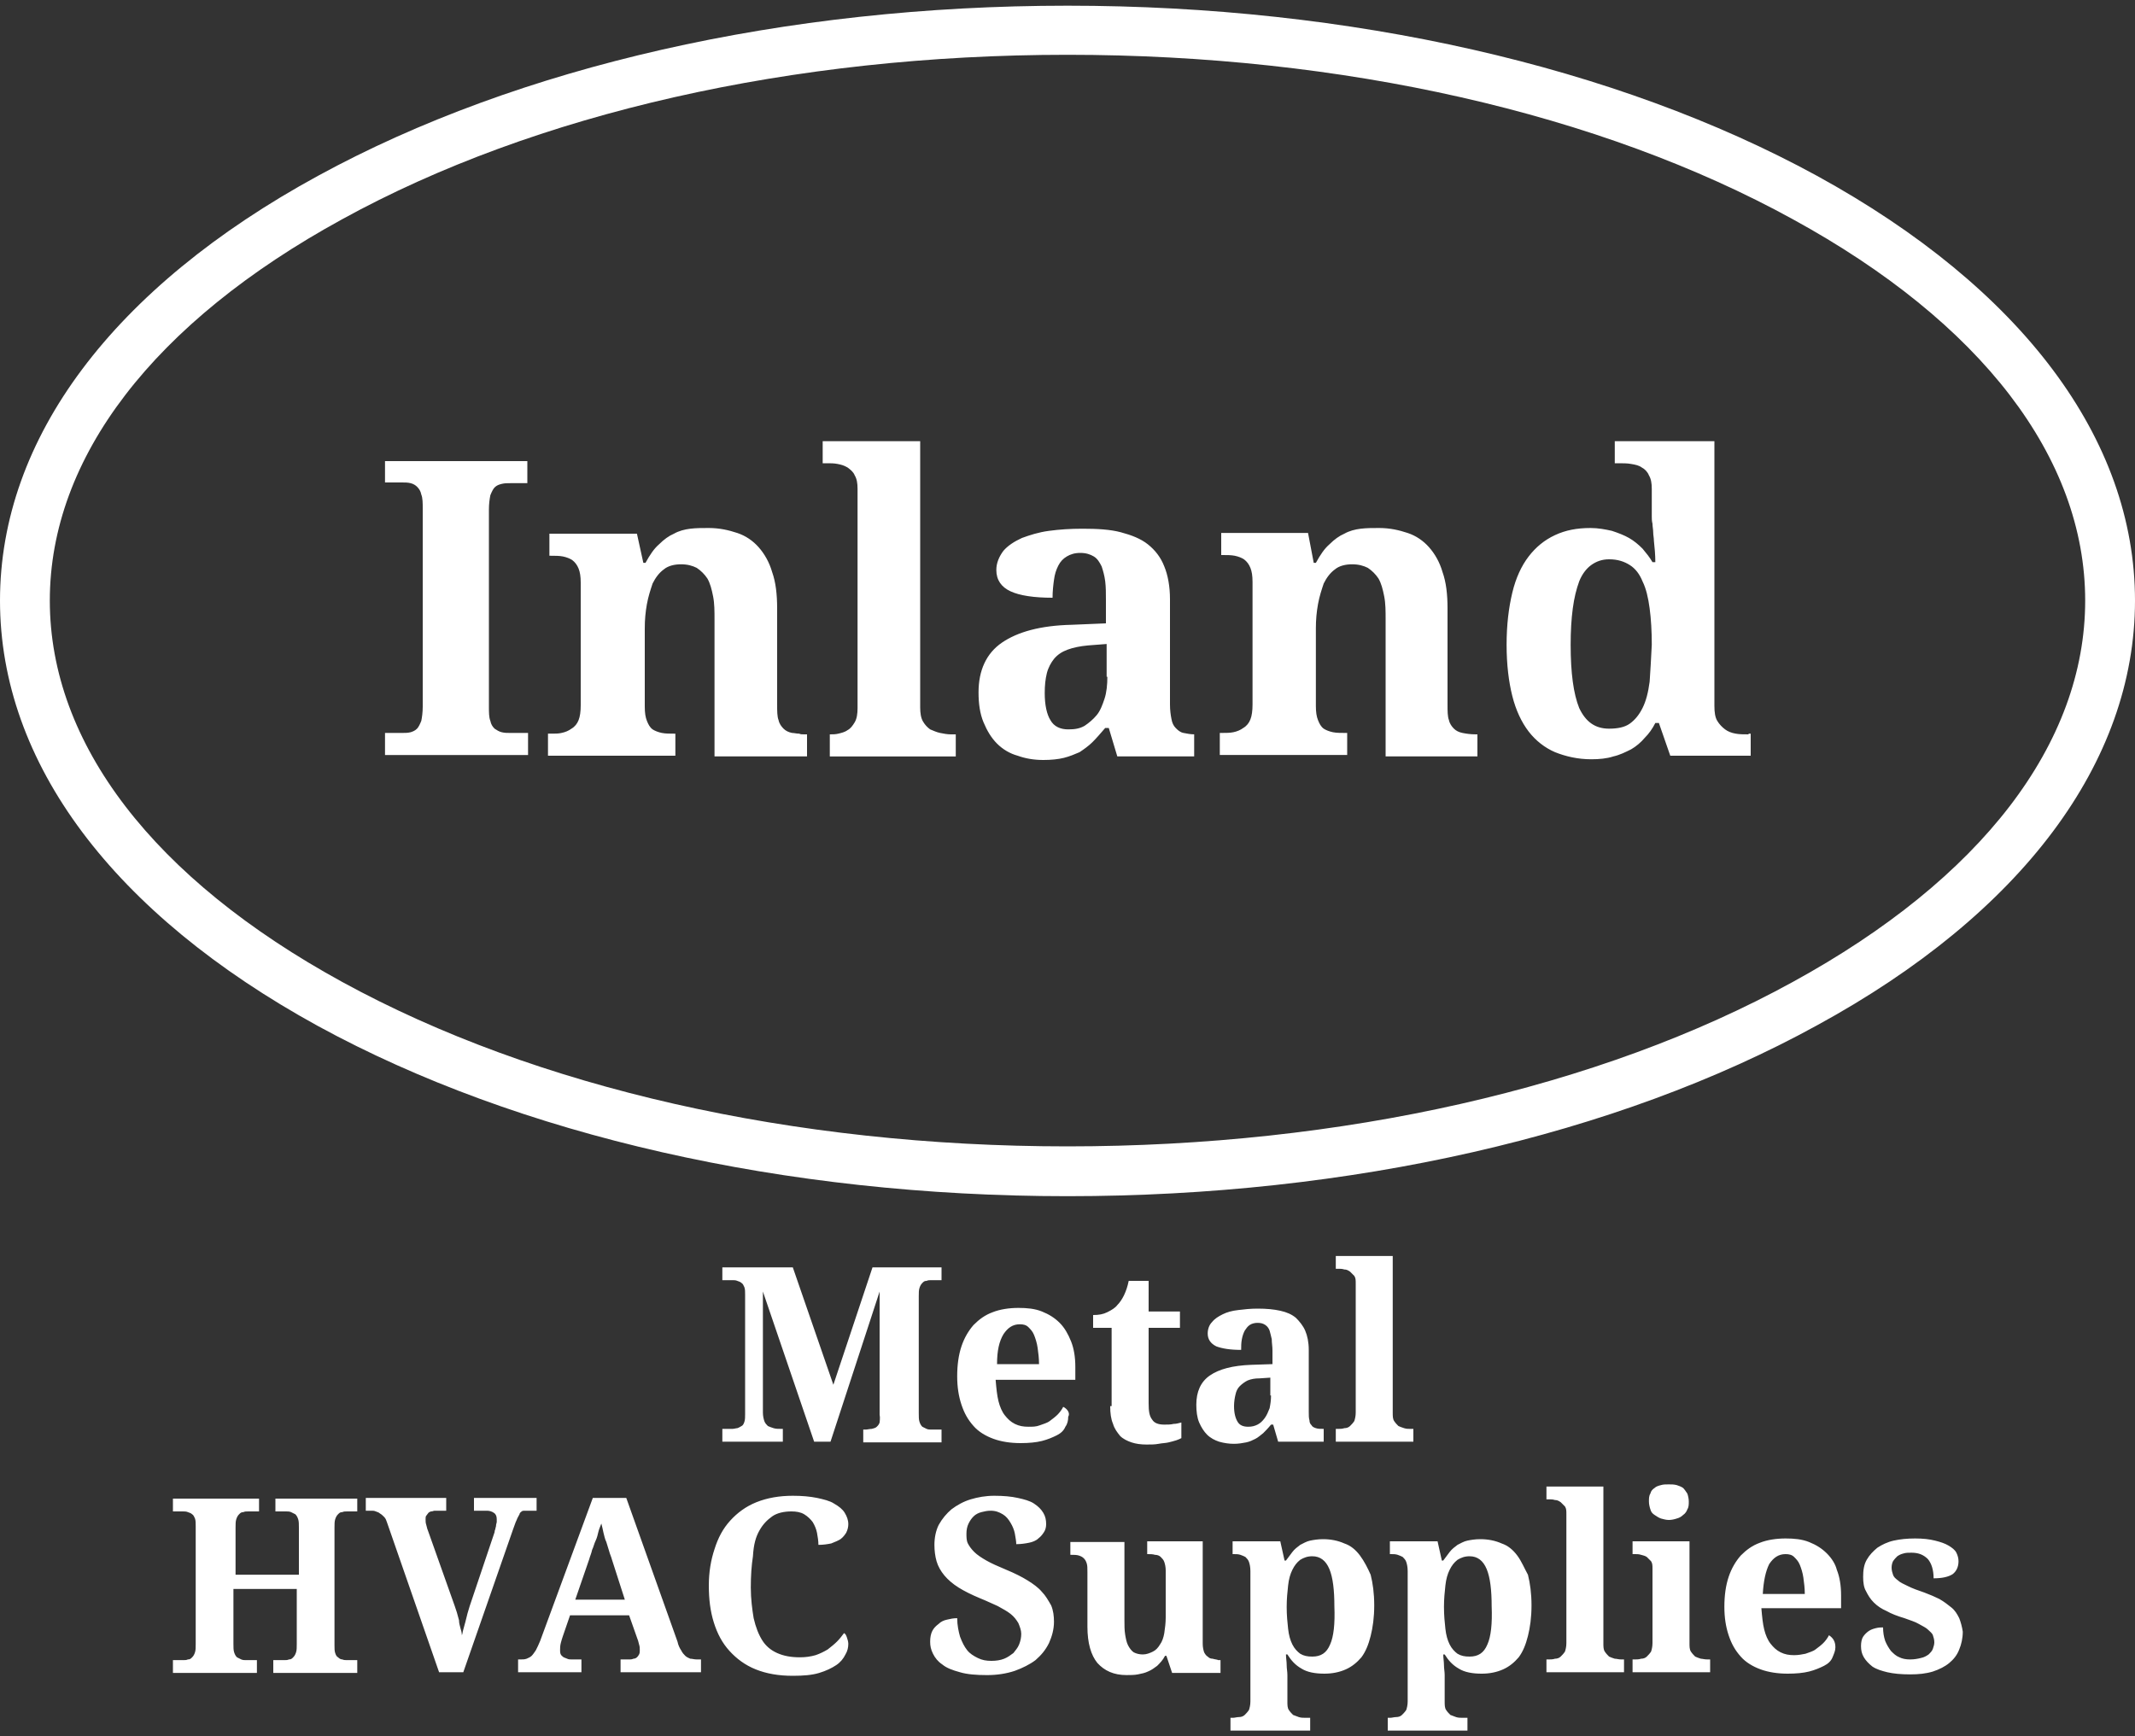
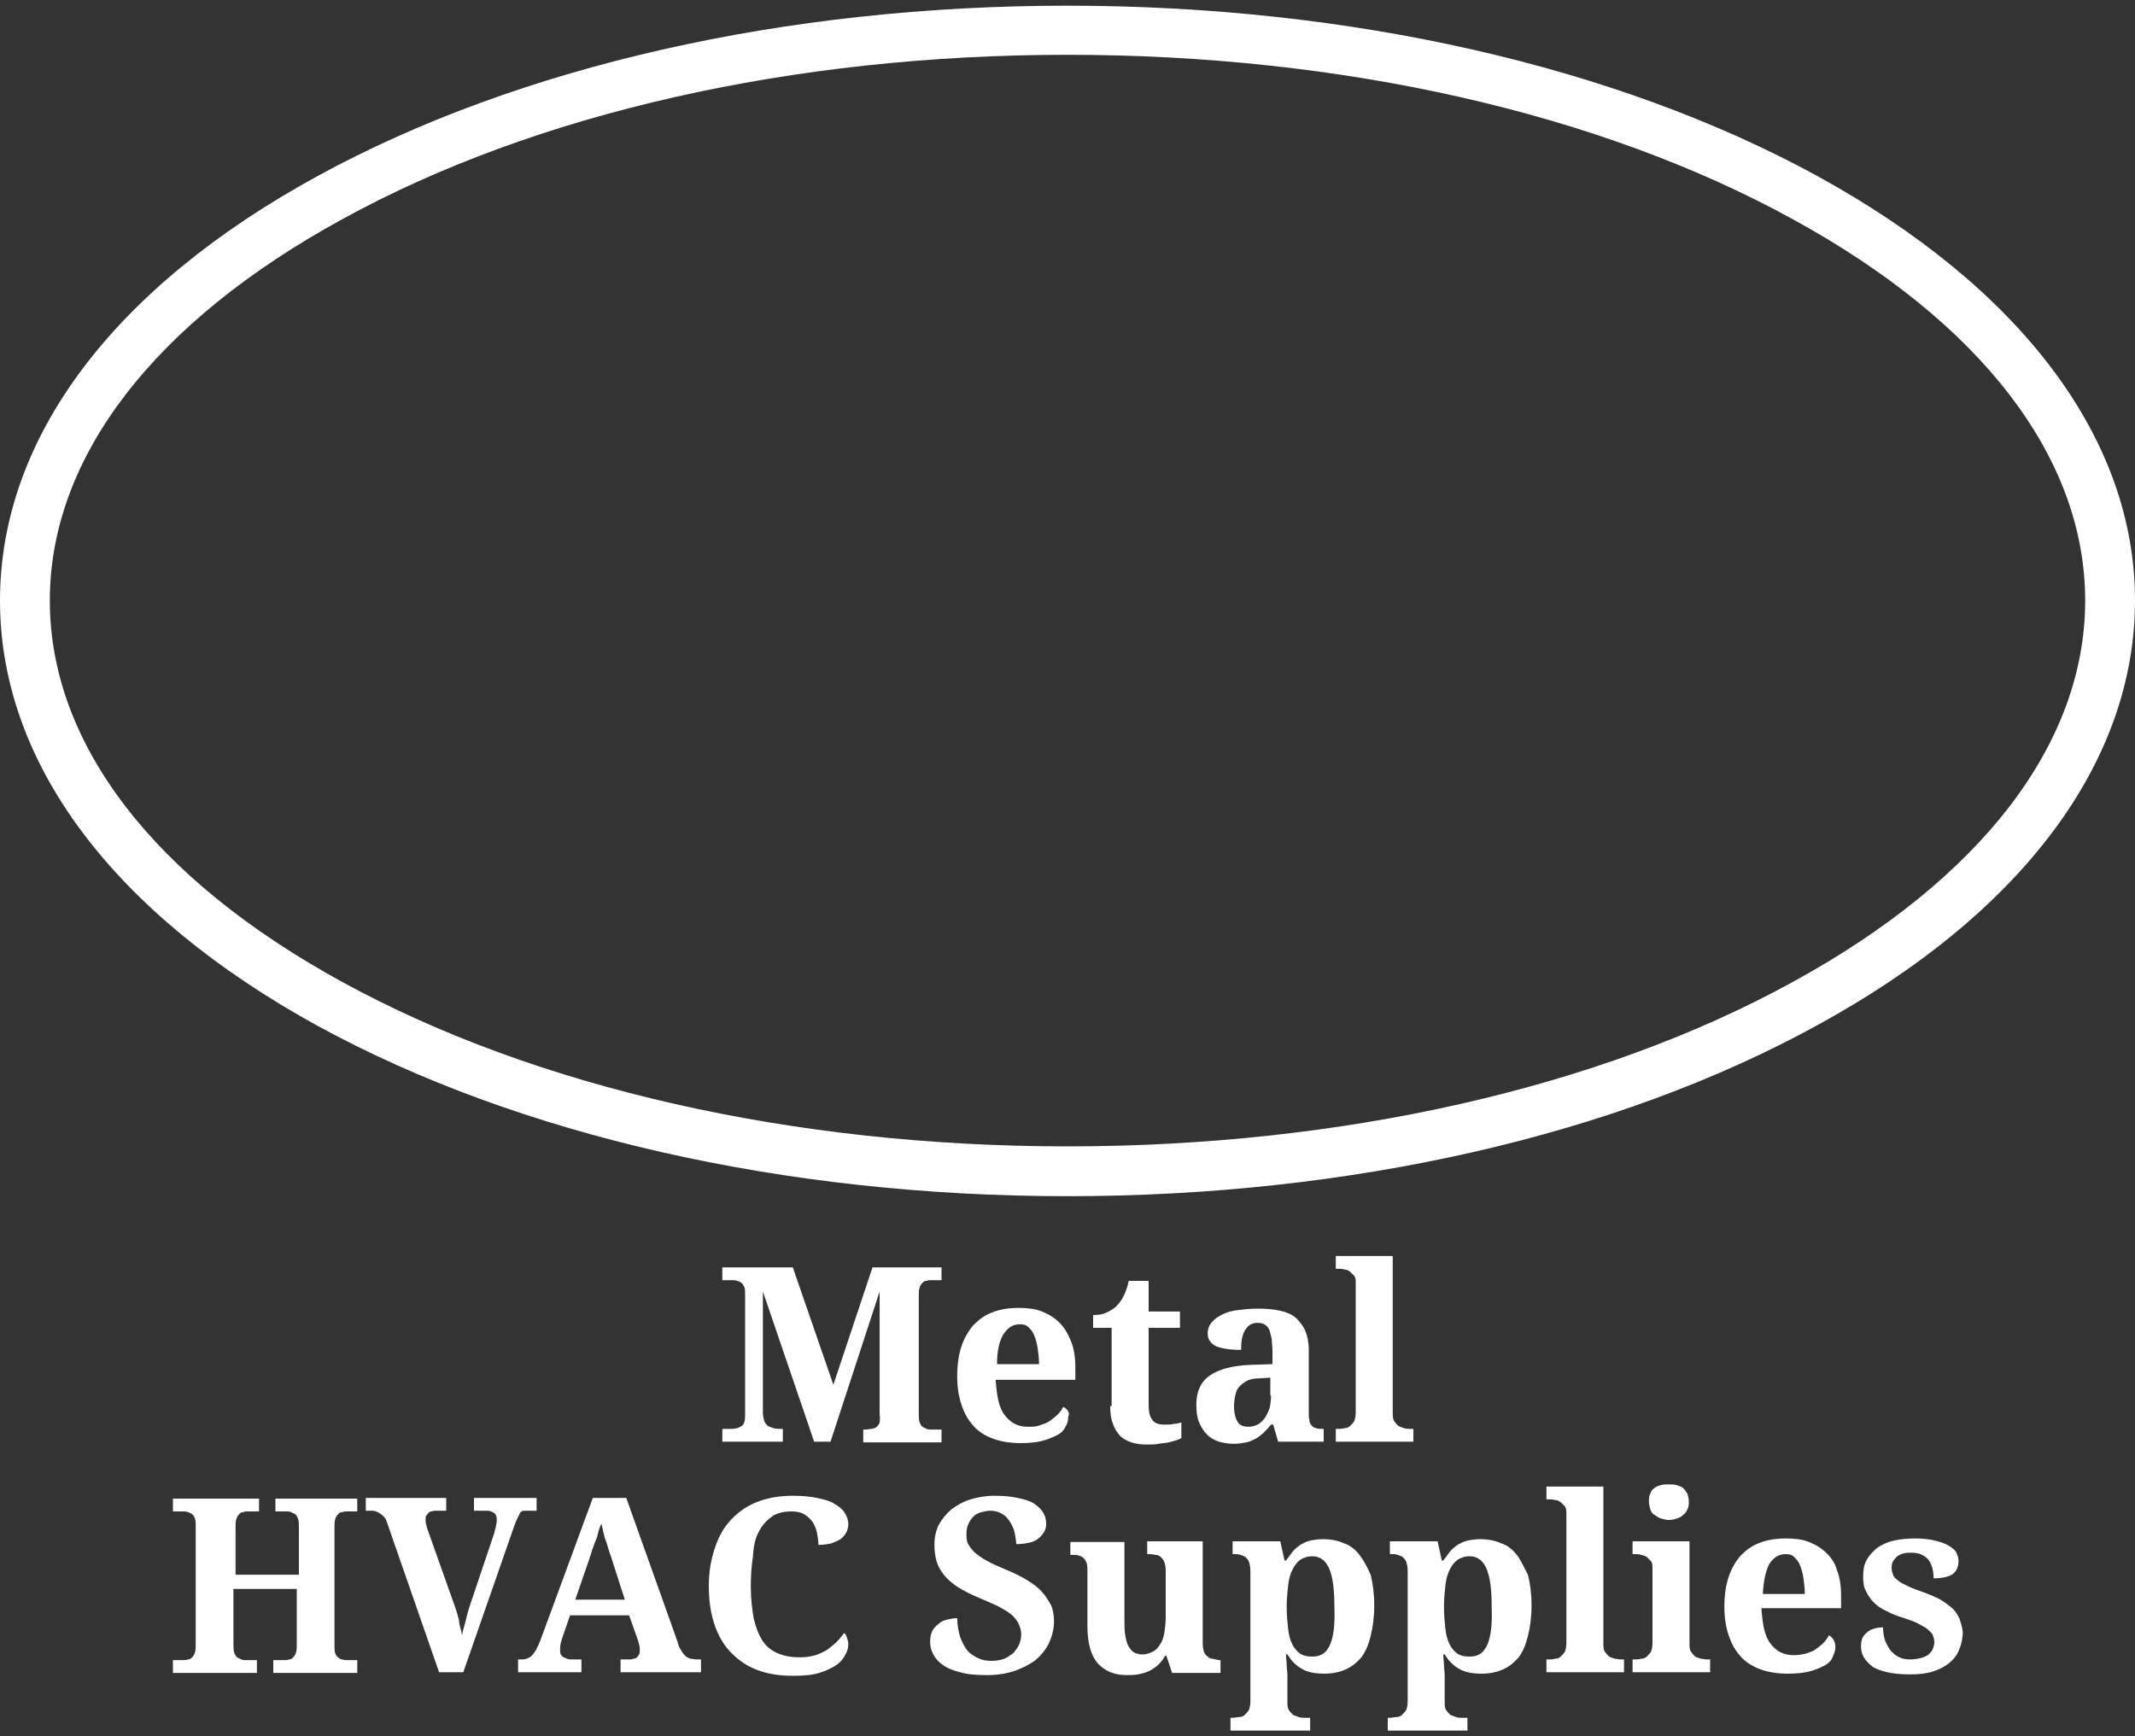
<svg xmlns="http://www.w3.org/2000/svg" version="1.1" id="Layer_1" x="0px" y="0px" viewBox="0 0 300 244" style="enable-background:new 0 0 300 244;" xml:space="preserve">
  <rect x="0" y="0" width="300" height="244" fill="#333333" stroke="none" />
  <style type="text/css">
	.st0{fill:#FFFFFF;}
</style>
  <g>
    <path class="st0" d="M175.8,191.8c-2.6,0.1-4.5,0.6-5.8,1.5c-1.3,0.9-1.9,2.3-1.9,4.1c0,0.9,0.1,1.8,0.4,2.5   c0.3,0.7,0.7,1.3,1.1,1.7c0.5,0.5,1.1,0.8,1.7,1c0.7,0.2,1.4,0.3,2.1,0.3c0.6,0,1.2-0.1,1.7-0.2c0.5-0.1,0.9-0.3,1.3-0.5   c0.4-0.2,0.7-0.5,1.1-0.8c0.3-0.3,0.7-0.7,1.1-1.2h0.3l0.7,2.4h6.4v-1.8h-0.1c-0.4,0-0.7,0-1-0.1c-0.3-0.1-0.5-0.2-0.6-0.4   c-0.2-0.2-0.3-0.4-0.3-0.7c-0.1-0.3-0.1-0.7-0.1-1.2v-8.7c0-1.1-0.2-2-0.5-2.7c-0.3-0.7-0.8-1.3-1.3-1.8c-0.6-0.5-1.3-0.8-2.2-1   c-0.9-0.2-1.9-0.3-3.2-0.3c-1,0-1.9,0.1-2.7,0.2c-0.9,0.1-1.6,0.3-2.2,0.6c-0.6,0.3-1.1,0.6-1.5,1.1c-0.4,0.4-0.6,1-0.6,1.6   c0,0.8,0.4,1.4,1.2,1.8c0.8,0.3,1.9,0.5,3.5,0.5c0-0.5,0-1,0.1-1.5c0.1-0.5,0.2-0.8,0.4-1.2c0.2-0.3,0.4-0.6,0.7-0.8   c0.3-0.2,0.7-0.3,1.1-0.3c0.5,0,0.8,0.1,1.1,0.3c0.3,0.2,0.5,0.5,0.6,0.8c0.1,0.3,0.2,0.8,0.3,1.2c0,0.5,0.1,1,0.1,1.6v1.9   L175.8,191.8z M178.6,196.1c0,0.7-0.1,1.3-0.2,1.8c-0.2,0.5-0.4,1-0.7,1.4c-0.3,0.4-0.6,0.7-1,0.9c-0.4,0.2-0.8,0.3-1.3,0.3   c-0.7,0-1.2-0.2-1.5-0.7c-0.3-0.5-0.5-1.2-0.5-2.2c0-0.6,0.1-1.2,0.2-1.6c0.1-0.5,0.3-0.9,0.6-1.2c0.3-0.3,0.7-0.6,1.1-0.8   c0.5-0.2,1-0.3,1.7-0.3l1.5-0.1V196.1z M149.4,197.7c-0.2,0.4-0.5,0.8-0.8,1.1c-0.3,0.3-0.7,0.6-1.1,0.9c-0.4,0.3-0.9,0.4-1.4,0.6   s-1,0.2-1.6,0.2c-0.7,0-1.3-0.1-1.9-0.4c-0.6-0.3-1-0.7-1.4-1.2c-0.4-0.5-0.7-1.2-0.9-2c-0.2-0.8-0.3-1.8-0.4-3h11.2v-1.8   c0-1.4-0.2-2.6-0.6-3.6c-0.4-1-0.9-1.9-1.6-2.6c-0.7-0.7-1.5-1.2-2.5-1.6c-1-0.4-2.1-0.5-3.3-0.5c-1.3,0-2.6,0.2-3.6,0.6   c-1.1,0.4-1.9,1-2.7,1.8c-0.7,0.8-1.3,1.8-1.7,3c-0.4,1.2-0.6,2.6-0.6,4.2c0,1.5,0.2,2.8,0.6,4c0.4,1.2,0.9,2.1,1.7,3   c0.7,0.8,1.7,1.4,2.8,1.8c1.1,0.4,2.4,0.6,3.8,0.6c1.2,0,2.2-0.1,3-0.3c0.8-0.2,1.5-0.5,2.1-0.8c0.6-0.3,1-0.7,1.2-1.2   c0.3-0.4,0.4-0.9,0.4-1.4C150.4,198.6,150,198,149.4,197.7z M141,187.5c0.6-0.9,1.3-1.4,2.3-1.4c0.5,0,0.9,0.1,1.2,0.4   c0.3,0.3,0.6,0.6,0.8,1.1c0.2,0.5,0.4,1.1,0.5,1.8c0.1,0.7,0.2,1.5,0.2,2.3h-5.9C140.1,189.8,140.4,188.5,141,187.5z M123.6,199.9   c-0.1,0.3-0.2,0.4-0.4,0.6s-0.4,0.2-0.7,0.3c-0.3,0-0.6,0.1-0.9,0.1h-0.3v1.8h11v-1.8h-1.4c-0.2,0-0.5,0-0.7-0.1   c-0.2-0.1-0.4-0.2-0.6-0.3c-0.2-0.2-0.3-0.4-0.4-0.7c-0.1-0.3-0.1-0.7-0.1-1.2v-16.4c0-0.5,0-0.9,0.1-1.2c0.1-0.3,0.2-0.5,0.4-0.7   c0.2-0.2,0.3-0.3,0.6-0.3c0.2-0.1,0.4-0.1,0.7-0.1h1.4v-1.8h-9.7l-5.5,16.5l-5.7-16.5h-9.9v1.8h1.4c0.2,0,0.5,0,0.7,0.1   c0.2,0.1,0.4,0.1,0.6,0.3c0.2,0.1,0.3,0.4,0.4,0.6c0.1,0.3,0.1,0.6,0.1,1.1v16.7c0,0.4,0,0.8-0.1,1.1c-0.1,0.3-0.2,0.5-0.4,0.6   c-0.2,0.1-0.3,0.2-0.6,0.3c-0.2,0-0.4,0.1-0.7,0.1h-1.4v1.8h8.5v-1.8h-0.2c-0.4,0-0.8,0-1.1-0.1c-0.3-0.1-0.6-0.2-0.8-0.3   c-0.2-0.2-0.4-0.4-0.5-0.7c-0.1-0.3-0.2-0.7-0.2-1.2v-17l7.2,21.1h2.3l6.9-21.1v17.3C123.7,199.3,123.6,199.7,123.6,199.9z    M156,197.6c0,1,0.1,1.8,0.4,2.5c0.2,0.7,0.6,1.2,1,1.7c0.4,0.4,1,0.7,1.6,0.9c0.6,0.2,1.3,0.3,2.1,0.3c0.6,0,1.2,0,1.7-0.1   c0.5-0.1,1-0.1,1.4-0.2c0.4-0.1,0.8-0.2,1.1-0.3c0.3-0.1,0.5-0.2,0.7-0.3v-2.2c-0.4,0.1-0.7,0.2-1.1,0.2c-0.4,0.1-0.8,0.1-1.3,0.1   c-0.8,0-1.4-0.2-1.7-0.7c-0.4-0.5-0.5-1.2-0.5-2.3v-10.6h4.4v-2.3h-4.4V180h-2.8c-0.3,1.5-0.9,2.7-1.6,3.4c-0.3,0.4-0.8,0.7-1.4,1   c-0.6,0.3-1.2,0.4-2,0.4v1.8h2.6V197.6z M198.5,200.8h-0.4c-0.2,0-0.5,0-0.8-0.1c-0.3-0.1-0.6-0.2-0.8-0.3   c-0.2-0.2-0.4-0.4-0.6-0.7c-0.2-0.3-0.2-0.7-0.2-1.2v-22h-8v1.8h0.4c0.2,0,0.5,0,0.8,0.1c0.3,0,0.5,0.1,0.8,0.3   c0.2,0.2,0.4,0.4,0.6,0.6c0.2,0.3,0.2,0.6,0.2,1.1v18.1c0,0.5-0.1,0.9-0.2,1.2c-0.2,0.3-0.4,0.5-0.6,0.7c-0.2,0.2-0.5,0.3-0.8,0.3   c-0.3,0.1-0.6,0.1-0.8,0.1h-0.4v1.8h10.9V200.8z M275.3,227.4c-0.3-0.6-0.6-1.1-1.1-1.5c-0.5-0.4-1-0.8-1.7-1.2   c-0.6-0.3-1.3-0.6-2.1-0.9c-0.9-0.3-1.7-0.6-2.3-0.9c-0.6-0.3-1.1-0.5-1.4-0.8c-0.4-0.3-0.6-0.5-0.7-0.8c-0.1-0.3-0.2-0.6-0.2-1   c0-0.4,0.1-0.7,0.2-0.9c0.2-0.3,0.4-0.5,0.6-0.7c0.3-0.2,0.5-0.3,0.9-0.4c0.3-0.1,0.7-0.1,1.1-0.1c1,0,1.7,0.3,2.3,0.9   c0.5,0.6,0.8,1.5,0.8,2.7c1.2,0,2.1-0.2,2.7-0.6c0.5-0.4,0.8-1,0.8-1.8c0-0.4-0.1-0.8-0.3-1.2c-0.2-0.4-0.6-0.7-1.1-1   c-0.5-0.3-1.1-0.5-1.9-0.7c-0.8-0.2-1.7-0.3-2.8-0.3c-1.1,0-2.1,0.1-3,0.3c-0.9,0.2-1.7,0.6-2.3,1c-0.6,0.5-1.1,1-1.5,1.7   c-0.4,0.7-0.5,1.5-0.5,2.4c0,0.8,0.1,1.5,0.4,2c0.3,0.6,0.6,1.1,1.1,1.6c0.5,0.5,1.1,0.9,1.8,1.2c0.7,0.4,1.5,0.7,2.5,1   c0.8,0.3,1.5,0.5,2,0.8c0.5,0.3,1,0.5,1.3,0.8c0.3,0.3,0.6,0.5,0.7,0.8c0.1,0.3,0.2,0.6,0.2,1c0,0.3-0.1,0.6-0.2,0.9   c-0.1,0.3-0.3,0.5-0.6,0.8c-0.3,0.2-0.6,0.4-1.1,0.5c-0.4,0.1-0.9,0.2-1.5,0.2c-0.6,0-1.1-0.1-1.5-0.3c-0.5-0.2-0.8-0.5-1.2-0.9   c-0.3-0.4-0.6-0.9-0.8-1.4c-0.2-0.6-0.3-1.2-0.3-1.9c-0.3,0-0.6,0-1,0.1c-0.4,0.1-0.7,0.2-1,0.4c-0.3,0.2-0.6,0.5-0.8,0.8   c-0.2,0.3-0.3,0.8-0.3,1.3c0,0.6,0.1,1.1,0.4,1.6c0.3,0.5,0.7,0.9,1.2,1.3c0.6,0.4,1.3,0.6,2.1,0.8c0.9,0.2,1.9,0.3,3.2,0.3   c1.2,0,2.2-0.1,3.2-0.4c0.9-0.3,1.7-0.7,2.3-1.2c0.6-0.5,1.1-1.1,1.4-1.9c0.3-0.7,0.5-1.6,0.5-2.5   C275.7,228.6,275.5,227.9,275.3,227.4z M73.3,212.4c0.1-0.1,0.3-0.1,0.4-0.1h1.7v-1.8h-8.8v1.8h1.8c0.4,0,0.7,0.1,1,0.3   c0.3,0.2,0.4,0.5,0.4,0.9c0,0.1,0,0.2,0,0.4c0,0.1-0.1,0.3-0.1,0.5c0,0.2-0.1,0.3-0.1,0.5c-0.1,0.2-0.1,0.3-0.1,0.4l-3.5,10.4   c-0.1,0.3-0.2,0.7-0.3,1c-0.1,0.4-0.2,0.8-0.3,1.2c-0.1,0.4-0.2,0.7-0.3,1.1c-0.1,0.3-0.1,0.6-0.2,0.8c0-0.3-0.1-0.7-0.2-1   c-0.1-0.4-0.2-0.7-0.2-1.1c-0.1-0.4-0.2-0.7-0.3-1.1c-0.1-0.3-0.2-0.6-0.3-0.9L60.1,215c-0.1-0.2-0.1-0.4-0.2-0.7   c-0.1-0.3-0.1-0.5-0.1-0.8c0-0.2,0-0.4,0.1-0.5c0.1-0.1,0.2-0.3,0.3-0.4c0.1-0.1,0.3-0.2,0.4-0.2c0.2,0,0.3-0.1,0.5-0.1h1.6v-1.8   H51.4v1.8h0.8c0.2,0,0.4,0,0.6,0.1c0.2,0.1,0.4,0.1,0.6,0.3c0.2,0.1,0.4,0.3,0.6,0.5c0.2,0.2,0.3,0.5,0.4,0.8l7.3,21h3.4l7-20.1   c0.2-0.5,0.3-0.9,0.5-1.3c0.1-0.3,0.3-0.6,0.4-0.8C73,212.6,73.2,212.5,73.3,212.4z M38.7,212.4h1.5c0.2,0,0.5,0,0.7,0.1   c0.2,0.1,0.4,0.2,0.6,0.3c0.2,0.2,0.3,0.4,0.4,0.7c0.1,0.3,0.1,0.7,0.1,1.2v6.6h-8.9v-6.6c0-0.5,0-0.9,0.1-1.2   c0.1-0.3,0.2-0.5,0.4-0.7c0.2-0.2,0.3-0.3,0.6-0.3c0.2-0.1,0.4-0.1,0.7-0.1h1.5v-1.8H24.3v1.8h1.4c0.2,0,0.5,0,0.7,0.1   c0.2,0.1,0.4,0.1,0.6,0.3c0.2,0.1,0.3,0.4,0.4,0.6c0.1,0.3,0.1,0.6,0.1,1.1v16.5c0,0.5,0,0.9-0.1,1.2c-0.1,0.3-0.2,0.5-0.4,0.7   c-0.2,0.2-0.3,0.3-0.6,0.3c-0.2,0.1-0.4,0.1-0.7,0.1h-1.4v1.8h11.8v-1.8h-1.5c-0.2,0-0.5,0-0.7-0.1c-0.2-0.1-0.4-0.2-0.6-0.3   c-0.2-0.2-0.3-0.4-0.4-0.7c-0.1-0.3-0.1-0.7-0.1-1.2v-7.7h8.9v7.7c0,0.5,0,0.9-0.1,1.2c-0.1,0.3-0.2,0.5-0.4,0.7   c-0.2,0.2-0.3,0.3-0.6,0.3c-0.2,0.1-0.4,0.1-0.7,0.1h-1.5v1.8h11.8v-1.8h-1.4c-0.2,0-0.5,0-0.7-0.1c-0.2,0-0.4-0.1-0.6-0.3   c-0.2-0.1-0.3-0.3-0.4-0.6c-0.1-0.3-0.1-0.6-0.1-1.1v-16.5c0-0.5,0-0.9,0.1-1.2c0.1-0.3,0.2-0.5,0.4-0.7c0.2-0.2,0.3-0.3,0.6-0.3   c0.2-0.1,0.4-0.1,0.7-0.1h1.4v-1.8H38.7V212.4z M232.5,212.9c0.3,0.2,0.6,0.4,0.9,0.5c0.4,0.1,0.7,0.2,1.1,0.2   c0.4,0,0.8-0.1,1.1-0.2c0.4-0.1,0.7-0.3,0.9-0.5c0.3-0.2,0.5-0.5,0.6-0.8c0.2-0.3,0.2-0.7,0.2-1.1c0-0.4-0.1-0.8-0.2-1.1   c-0.2-0.3-0.4-0.6-0.6-0.8c-0.3-0.2-0.6-0.3-0.9-0.4c-0.4-0.1-0.7-0.1-1.1-0.1c-0.4,0-0.8,0-1.1,0.1c-0.4,0.1-0.7,0.2-0.9,0.4   c-0.3,0.2-0.5,0.4-0.6,0.8c-0.2,0.3-0.2,0.7-0.2,1.1c0,0.4,0.1,0.8,0.2,1.1C232,212.5,232.2,212.7,232.5,212.9z M191.1,218.6   c-0.6-0.8-1.3-1.4-2.2-1.7c-0.9-0.4-1.9-0.6-3-0.6c-0.7,0-1.3,0.1-1.8,0.2c-0.5,0.1-1,0.4-1.4,0.6c-0.4,0.3-0.8,0.6-1.1,1   c-0.3,0.4-0.6,0.8-0.9,1.2h-0.2l-0.6-2.7h-6.7v1.8h0.2c0.3,0,0.6,0,0.9,0.1c0.3,0.1,0.5,0.2,0.7,0.3c0.2,0.2,0.4,0.4,0.5,0.7   c0.1,0.3,0.2,0.7,0.2,1.3v18.3c0,0.5-0.1,0.9-0.2,1.2c-0.2,0.3-0.4,0.5-0.6,0.7c-0.2,0.2-0.5,0.3-0.8,0.3s-0.6,0.1-0.8,0.1h-0.4   v1.8h11.2v-1.8h-0.8c-0.2,0-0.5,0-0.8-0.1s-0.5-0.2-0.8-0.3c-0.2-0.2-0.4-0.4-0.6-0.7c-0.2-0.3-0.2-0.7-0.2-1.2v-2.4   c0-0.4,0-0.8,0-1.3c0-0.5-0.1-0.9-0.1-1.4c0-0.5-0.1-1-0.1-1.5h0.2c0.5,0.8,1.1,1.5,2,2c0.8,0.5,1.9,0.7,3.2,0.7   c1.1,0,2.1-0.2,3-0.6c0.9-0.4,1.6-1,2.2-1.7c0.6-0.8,1-1.8,1.3-3c0.3-1.2,0.5-2.6,0.5-4.3c0-1.7-0.2-3.1-0.5-4.3   C192.2,220.4,191.7,219.4,191.1,218.6z M186.9,231.1c-0.5,1.2-1.3,1.7-2.5,1.7c-0.7,0-1.2-0.1-1.7-0.4c-0.4-0.3-0.8-0.7-1.1-1.3   c-0.3-0.6-0.5-1.3-0.6-2.2c-0.1-0.9-0.2-1.9-0.2-3.1c0-1.1,0.1-2.1,0.2-3c0.1-0.9,0.3-1.6,0.6-2.2c0.3-0.6,0.6-1,1.1-1.4   c0.5-0.3,1-0.5,1.7-0.5c1.1,0,1.9,0.6,2.4,1.8c0.5,1.2,0.7,3,0.7,5.2C187.6,228.2,187.4,230,186.9,231.1z M239,233.1   c-0.3-0.1-0.6-0.2-0.8-0.3c-0.2-0.2-0.4-0.4-0.6-0.7c-0.2-0.3-0.2-0.7-0.2-1.2v-14.3h-8v1.8h0.4c0.2,0,0.5,0,0.8,0.1   s0.5,0.1,0.8,0.3c0.2,0.2,0.4,0.4,0.6,0.6c0.2,0.3,0.2,0.6,0.2,1.1v10.4c0,0.5-0.1,0.9-0.2,1.2c-0.2,0.3-0.4,0.5-0.6,0.7   c-0.2,0.2-0.5,0.3-0.8,0.3c-0.3,0.1-0.6,0.1-0.8,0.1h-0.4v1.8h10.9v-1.8h-0.4C239.5,233.2,239.2,233.1,239,233.1z M170.4,233.1   c-0.3,0-0.5-0.1-0.7-0.3c-0.2-0.1-0.4-0.4-0.5-0.6c-0.1-0.3-0.2-0.7-0.2-1.2v-14.4h-7.8v1.8h0.1c0.3,0,0.7,0,1,0.1   c0.3,0,0.6,0.1,0.8,0.3c0.2,0.2,0.4,0.4,0.5,0.7c0.1,0.3,0.2,0.7,0.2,1.2v6.6c0,0.8-0.1,1.5-0.2,2.2c-0.1,0.6-0.3,1.2-0.6,1.6   c-0.3,0.5-0.6,0.8-1,1c-0.4,0.2-0.9,0.4-1.4,0.4c-0.5,0-0.9-0.1-1.3-0.3c-0.3-0.2-0.6-0.6-0.8-1c-0.2-0.4-0.3-0.9-0.4-1.5   c-0.1-0.6-0.1-1.3-0.1-2v-11h-7.6v1.8h0.1c0.4,0,0.8,0,1.1,0.1c0.3,0.1,0.5,0.2,0.7,0.4c0.2,0.2,0.3,0.4,0.4,0.7   c0.1,0.3,0.1,0.7,0.1,1.2v7.7c0,2.3,0.5,4,1.4,5.1c1,1.1,2.3,1.7,4.1,1.7c0.5,0,1.1,0,1.6-0.1c0.5-0.1,1-0.2,1.4-0.4   c0.5-0.2,0.9-0.5,1.3-0.8c0.4-0.4,0.8-0.8,1.1-1.4h0.2l0.8,2.4h6.8v-1.8h-0.3C171,233.2,170.7,233.2,170.4,233.1z M226.9,233.1   c-0.3-0.1-0.6-0.2-0.8-0.3c-0.2-0.2-0.4-0.4-0.6-0.7c-0.2-0.3-0.2-0.7-0.2-1.2v-22h-8v1.8h0.4c0.2,0,0.5,0,0.8,0.1   c0.3,0,0.5,0.1,0.8,0.3c0.2,0.2,0.4,0.4,0.6,0.6c0.2,0.3,0.2,0.6,0.2,1.1v18.1c0,0.5-0.1,0.9-0.2,1.2c-0.2,0.3-0.4,0.5-0.6,0.7   c-0.2,0.2-0.5,0.3-0.8,0.3c-0.3,0.1-0.6,0.1-0.8,0.1h-0.4v1.8h10.9v-1.8h-0.4C227.4,233.2,227.2,233.1,226.9,233.1z M213.2,218.6   c-0.6-0.8-1.3-1.4-2.2-1.7c-0.9-0.4-1.9-0.6-3-0.6c-0.7,0-1.3,0.1-1.8,0.2c-0.5,0.1-1,0.4-1.4,0.6c-0.4,0.3-0.8,0.6-1.1,1   c-0.3,0.4-0.6,0.8-0.9,1.2h-0.2l-0.6-2.7h-6.7v1.8h0.2c0.3,0,0.6,0,0.9,0.1c0.3,0.1,0.5,0.2,0.7,0.3c0.2,0.2,0.4,0.4,0.5,0.7   c0.1,0.3,0.2,0.7,0.2,1.3v18.3c0,0.5-0.1,0.9-0.2,1.2c-0.2,0.3-0.4,0.5-0.6,0.7c-0.2,0.2-0.5,0.3-0.8,0.3s-0.6,0.1-0.8,0.1H195v1.8   h11.2v-1.8h-0.8c-0.2,0-0.5,0-0.8-0.1s-0.5-0.2-0.8-0.3c-0.2-0.2-0.4-0.4-0.6-0.7c-0.2-0.3-0.2-0.7-0.2-1.2v-2.4c0-0.4,0-0.8,0-1.3   c0-0.5-0.1-0.9-0.1-1.4c0-0.5-0.1-1-0.1-1.5h0.2c0.5,0.8,1.1,1.5,2,2c0.8,0.5,1.9,0.7,3.2,0.7c1.1,0,2.1-0.2,3-0.6   c0.9-0.4,1.6-1,2.2-1.7c0.6-0.8,1-1.8,1.3-3c0.3-1.2,0.5-2.6,0.5-4.3c0-1.7-0.2-3.1-0.5-4.3C214.2,220.4,213.8,219.4,213.2,218.6z    M209,231.1c-0.5,1.2-1.3,1.7-2.5,1.7c-0.7,0-1.2-0.1-1.7-0.4c-0.4-0.3-0.8-0.7-1.1-1.3c-0.3-0.6-0.5-1.3-0.6-2.2   c-0.1-0.9-0.2-1.9-0.2-3.1c0-1.1,0.1-2.1,0.2-3c0.1-0.9,0.3-1.6,0.6-2.2c0.3-0.6,0.6-1,1.1-1.4c0.5-0.3,1-0.5,1.7-0.5   c1.1,0,1.9,0.6,2.4,1.8c0.5,1.2,0.7,3,0.7,5.2C209.7,228.2,209.5,230,209,231.1z M256.7,218.3c-0.7-0.7-1.5-1.2-2.5-1.6   c-1-0.4-2.1-0.5-3.3-0.5c-1.3,0-2.6,0.2-3.6,0.6c-1.1,0.4-1.9,1-2.7,1.8c-0.7,0.8-1.3,1.8-1.7,3c-0.4,1.2-0.6,2.6-0.6,4.2   c0,1.5,0.2,2.8,0.6,4c0.4,1.2,0.9,2.1,1.7,3c0.7,0.8,1.7,1.4,2.8,1.8c1.1,0.4,2.4,0.6,3.8,0.6c1.2,0,2.2-0.1,3-0.3   c0.8-0.2,1.5-0.5,2.1-0.8c0.6-0.3,1-0.7,1.2-1.2s0.4-0.9,0.4-1.4c0-0.8-0.3-1.3-0.9-1.7c-0.2,0.4-0.5,0.8-0.8,1.1   c-0.3,0.3-0.7,0.6-1.1,0.9c-0.4,0.3-0.9,0.4-1.4,0.6c-0.5,0.1-1,0.2-1.6,0.2c-0.7,0-1.3-0.1-1.9-0.4c-0.6-0.3-1-0.7-1.4-1.2   c-0.4-0.5-0.7-1.2-0.9-2c-0.2-0.8-0.3-1.8-0.4-3h11.2v-1.8c0-1.4-0.2-2.6-0.6-3.6C257.9,219.8,257.4,219,256.7,218.3z M247.7,224   c0.1-1.8,0.4-3.2,0.9-4.2c0.6-0.9,1.3-1.4,2.3-1.4c0.5,0,0.9,0.1,1.2,0.4c0.3,0.3,0.6,0.6,0.8,1.1c0.2,0.5,0.4,1.1,0.5,1.8   c0.1,0.7,0.2,1.5,0.2,2.3H247.7z M106.7,215.1c0.5-0.9,1.1-1.5,1.8-2c0.7-0.5,1.7-0.7,2.7-0.7c0.7,0,1.3,0.1,1.8,0.4   c0.5,0.3,0.9,0.7,1.2,1.1c0.3,0.5,0.5,1,0.6,1.5c0.1,0.6,0.2,1.1,0.2,1.7c0.7,0,1.3-0.1,1.8-0.2c0.5-0.2,1-0.4,1.3-0.6   c0.4-0.3,0.6-0.6,0.8-0.9c0.2-0.4,0.3-0.8,0.3-1.2c0-0.6-0.2-1.1-0.5-1.6c-0.3-0.5-0.8-0.9-1.5-1.3c-0.6-0.4-1.5-0.6-2.4-0.8   c-1-0.2-2.1-0.3-3.4-0.3c-1.9,0-3.6,0.3-5.1,0.9c-1.5,0.6-2.7,1.5-3.7,2.6c-1,1.1-1.7,2.4-2.2,4c-0.5,1.5-0.8,3.2-0.8,5.1   c0,1.9,0.2,3.6,0.7,5.2c0.5,1.6,1.2,2.9,2.2,4c1,1.1,2.2,2,3.7,2.6c1.5,0.6,3.2,0.9,5.2,0.9c1.5,0,2.7-0.1,3.7-0.4   c1-0.3,1.8-0.7,2.4-1.1c0.6-0.4,1-0.9,1.3-1.5c0.3-0.5,0.4-1,0.4-1.5c0-0.3-0.1-0.6-0.2-0.9c-0.1-0.3-0.2-0.5-0.4-0.6   c-0.3,0.4-0.6,0.8-1,1.2c-0.4,0.4-0.8,0.7-1.3,1.1c-0.5,0.3-1.1,0.6-1.7,0.8c-0.7,0.2-1.4,0.3-2.2,0.3c-1.3,0-2.3-0.2-3.2-0.6   c-0.9-0.4-1.6-1-2.1-1.8c-0.5-0.8-0.9-1.8-1.2-3.1c-0.2-1.2-0.4-2.7-0.4-4.3c0-1.7,0.1-3.1,0.3-4.4   C105.9,217,106.2,216,106.7,215.1z M97,233.1c-0.2-0.1-0.5-0.2-0.7-0.4c-0.2-0.2-0.4-0.4-0.6-0.8c-0.2-0.3-0.4-0.7-0.5-1.2   L88,210.5h-4.7l-7.4,20.1c-0.2,0.5-0.4,0.9-0.6,1.3c-0.2,0.3-0.4,0.6-0.6,0.8c-0.2,0.2-0.5,0.3-0.7,0.4c-0.3,0.1-0.5,0.1-0.8,0.1   h-0.4v1.8h8.9v-1.8h-1.4c-0.2,0-0.4,0-0.6-0.1c-0.2-0.1-0.3-0.1-0.5-0.2c-0.1-0.1-0.3-0.2-0.4-0.4c-0.1-0.2-0.1-0.4-0.1-0.6   c0-0.3,0-0.6,0.1-1c0.1-0.4,0.2-0.7,0.3-1l1-2.9h8.3l1.2,3.4c0.1,0.2,0.1,0.4,0.2,0.7c0.1,0.3,0.1,0.5,0.1,0.8c0,0.2,0,0.4-0.1,0.6   c-0.1,0.2-0.2,0.3-0.3,0.4c-0.1,0.1-0.3,0.2-0.5,0.2c-0.2,0.1-0.4,0.1-0.5,0.1h-1.3v1.8h11.3v-1.8h-0.6   C97.5,233.2,97.3,233.1,97,233.1z M80.8,224.9l2-5.8c0.1-0.4,0.3-0.8,0.4-1.3c0.2-0.4,0.3-0.9,0.5-1.3c0.2-0.4,0.3-0.9,0.4-1.3   c0.1-0.4,0.3-0.8,0.4-1.1c0.1,0.4,0.2,0.8,0.3,1.3c0.1,0.4,0.2,0.9,0.4,1.3c0.1,0.4,0.3,0.9,0.4,1.3c0.1,0.4,0.3,0.8,0.4,1.2   l1.8,5.6H80.8z M146.4,223.7c-0.5-0.6-1.2-1.1-2-1.6c-0.8-0.5-1.8-1-3-1.5c-1.2-0.5-2.1-0.9-2.8-1.3c-0.7-0.4-1.3-0.8-1.7-1.2   s-0.7-0.8-0.9-1.2c-0.2-0.4-0.2-0.9-0.2-1.4c0-0.5,0.1-1,0.3-1.4c0.2-0.4,0.4-0.7,0.7-1c0.3-0.3,0.7-0.5,1.1-0.6   c0.4-0.1,0.8-0.2,1.3-0.2c0.7,0,1.2,0.2,1.7,0.5c0.5,0.3,0.8,0.7,1.1,1.2c0.3,0.5,0.5,1,0.6,1.5c0.1,0.6,0.2,1.1,0.2,1.5   c0.7,0,1.3-0.1,1.8-0.2c0.5-0.1,1-0.3,1.3-0.6c0.4-0.3,0.6-0.6,0.8-0.9c0.2-0.3,0.3-0.7,0.3-1.1c0-0.6-0.1-1.1-0.4-1.6   c-0.3-0.5-0.7-0.9-1.3-1.3c-0.6-0.4-1.4-0.6-2.3-0.8c-0.9-0.2-2-0.3-3.3-0.3c-1.2,0-2.3,0.2-3.3,0.5c-1,0.3-1.9,0.8-2.7,1.4   c-0.7,0.6-1.3,1.3-1.8,2.2c-0.4,0.8-0.6,1.8-0.6,2.8c0,0.8,0.1,1.6,0.3,2.3c0.2,0.7,0.6,1.4,1.1,2c0.5,0.6,1.2,1.2,2,1.7   c0.8,0.5,1.8,1,3,1.5c1,0.4,1.8,0.8,2.5,1.1c0.7,0.4,1.3,0.7,1.8,1.1c0.5,0.4,0.8,0.8,1.1,1.3c0.2,0.5,0.4,1,0.4,1.5   c0,0.5-0.1,1-0.3,1.5c-0.2,0.5-0.5,0.8-0.8,1.2c-0.4,0.3-0.8,0.6-1.3,0.8c-0.5,0.2-1.1,0.3-1.8,0.3c-0.7,0-1.3-0.1-1.9-0.4   c-0.6-0.3-1.1-0.6-1.5-1.1s-0.7-1.1-1-1.9c-0.2-0.7-0.4-1.6-0.4-2.6c-0.5,0-1,0.1-1.4,0.2c-0.5,0.1-0.9,0.3-1.2,0.6   c-0.4,0.3-0.7,0.6-0.9,1c-0.2,0.4-0.3,0.9-0.3,1.5c0,0.6,0.1,1.1,0.4,1.7c0.3,0.6,0.7,1.1,1.3,1.5c0.6,0.5,1.4,0.8,2.5,1.1   c1,0.3,2.3,0.4,3.8,0.4c1.4,0,2.7-0.2,3.9-0.6c1.1-0.4,2.1-0.9,2.9-1.5c0.8-0.7,1.4-1.4,1.9-2.4c0.4-0.9,0.7-1.9,0.7-3   c0-0.8-0.1-1.6-0.4-2.3C147.3,224.9,146.9,224.2,146.4,223.7z" />
-     <path class="st0" d="M54.1,67.8h2.4c0.4,0,0.8,0,1.2,0.1c0.4,0.1,0.7,0.3,0.9,0.5c0.3,0.3,0.5,0.6,0.6,1.1c0.2,0.5,0.2,1.2,0.2,2   v27.8c0,0.8-0.1,1.5-0.2,2c-0.2,0.5-0.4,0.9-0.6,1.1c-0.3,0.3-0.6,0.4-0.9,0.5c-0.4,0.1-0.8,0.1-1.2,0.1h-2.4v3.1h19.5h0.6v-3.1   h-0.6h-1.9c-0.4,0-0.8,0-1.2-0.1c-0.4-0.1-0.7-0.3-1-0.5c-0.3-0.3-0.5-0.6-0.6-1.1c-0.2-0.5-0.2-1.2-0.2-2V71.6   c0-0.8,0.1-1.5,0.2-2c0.2-0.5,0.4-0.9,0.6-1.1c0.3-0.3,0.6-0.4,1-0.5c0.4-0.1,0.8-0.1,1.2-0.1h2.4v-3.1H54.1V67.8z M112.3,103.1   c-0.4,0-0.7-0.1-1-0.1c-0.5-0.1-0.9-0.3-1.2-0.6c-0.3-0.3-0.6-0.7-0.7-1.2c-0.2-0.5-0.2-1.3-0.2-2.2V85.5c0-2-0.2-3.7-0.7-5.1   c-0.4-1.4-1.1-2.6-1.9-3.5c-0.8-0.9-1.8-1.6-3-2c-1.2-0.4-2.5-0.7-4-0.7c-0.9,0-1.8,0-2.6,0.1c-0.8,0.1-1.6,0.3-2.3,0.7   c-0.7,0.3-1.4,0.8-2.1,1.5c-0.7,0.6-1.3,1.5-1.9,2.6h-0.3L89.5,75H77.2v3.1h0.2c0.6,0,1.2,0,1.7,0.1c0.5,0.1,1,0.3,1.3,0.5   c0.4,0.3,0.7,0.7,0.9,1.2c0.2,0.5,0.3,1.1,0.3,2v17.2c0,0.9-0.1,1.6-0.3,2.1c-0.2,0.5-0.5,0.9-1,1.2c-0.4,0.3-0.9,0.5-1.4,0.6   c-0.4,0.1-0.9,0.1-1.4,0.1c-0.2,0-0.3,0-0.5,0H77v3.1h0.6h17.3v-3.1h-0.2c-0.6,0-1.2,0-1.7-0.1c-0.5-0.1-1-0.3-1.3-0.5   c-0.4-0.3-0.6-0.7-0.8-1.2c-0.2-0.5-0.3-1.1-0.3-2V88.3c0-1.2,0.1-2.3,0.3-3.4c0.2-1.1,0.5-2,0.8-2.9c0.4-0.8,0.9-1.5,1.6-2   c0.6-0.5,1.5-0.7,2.4-0.7c0.9,0,1.6,0.2,2.2,0.5c0.6,0.4,1.1,0.9,1.5,1.5c0.4,0.7,0.6,1.5,0.8,2.5c0.2,1,0.2,2.1,0.2,3.3v19.2h12.1   h0.9v-3.1H113C112.7,103.2,112.5,103.2,112.3,103.1z M132.1,103c-0.5-0.1-0.9-0.3-1.4-0.5c-0.4-0.3-0.7-0.6-1-1.1   c-0.3-0.5-0.4-1.2-0.4-2V62h-13.7v3.1h0.7c0.4,0,0.9,0,1.4,0.1c0.5,0.1,0.9,0.2,1.4,0.5c0.4,0.3,0.8,0.6,1,1.1   c0.3,0.5,0.4,1.1,0.4,1.9v30.8c0,0.8-0.1,1.5-0.4,2c-0.3,0.5-0.6,0.9-1,1.1c-0.4,0.3-0.9,0.4-1.3,0.5c-0.4,0.1-0.8,0.1-1.2,0.1v3.1   h17.7v-3.1h-0.7C133.1,103.2,132.6,103.1,132.1,103z M167.9,103.2c-0.6,0-1.1-0.1-1.6-0.2c-0.5-0.1-0.8-0.4-1.1-0.7   c-0.3-0.3-0.5-0.7-0.6-1.3c-0.1-0.5-0.2-1.2-0.2-2V84.2c0-1.8-0.3-3.4-0.8-4.6c-0.5-1.3-1.3-2.3-2.3-3.1c-1-0.8-2.3-1.3-3.8-1.7   c-1.5-0.4-3.3-0.5-5.4-0.5c-1.7,0-3.2,0.1-4.7,0.3c-1.5,0.2-2.7,0.6-3.8,1c-1.1,0.5-2,1.1-2.6,1.8c-0.6,0.8-1,1.7-1,2.7   c0,1.4,0.7,2.4,2,3c1.3,0.6,3.3,0.9,5.9,0.9c0-0.9,0.1-1.8,0.2-2.5c0.1-0.8,0.3-1.4,0.6-2c0.3-0.6,0.7-1,1.2-1.3   c0.5-0.3,1.1-0.5,1.9-0.5c0.8,0,1.4,0.2,1.9,0.5c0.5,0.3,0.8,0.8,1.1,1.4c0.2,0.6,0.4,1.3,0.5,2.1c0.1,0.8,0.1,1.7,0.1,2.7v3.2   l-4.8,0.2c-4.4,0.1-7.6,1-9.8,2.5c-2.2,1.5-3.3,3.9-3.3,7c0,1.6,0.2,3,0.7,4.2c0.5,1.2,1.1,2.2,1.9,3c0.8,0.8,1.8,1.4,2.9,1.7   c1.1,0.4,2.3,0.6,3.6,0.6c1.1,0,2.1-0.1,2.9-0.3c0.8-0.2,1.5-0.5,2.2-0.8c0.6-0.4,1.3-0.9,1.8-1.4c0.6-0.6,1.2-1.3,1.8-2h0.5l1.2,4   h10.5h0.3v-3.1L167.9,103.2C167.9,103.2,167.9,103.2,167.9,103.2z M155.6,95.1c0,1.1-0.1,2.2-0.4,3.1c-0.3,0.9-0.6,1.7-1.1,2.3   c-0.5,0.6-1.1,1.1-1.7,1.5c-0.7,0.4-1.4,0.5-2.3,0.5c-1.1,0-2-0.4-2.5-1.3c-0.5-0.8-0.8-2.1-0.8-3.8c0-1.1,0.1-2,0.3-2.8   c0.2-0.8,0.6-1.5,1-2c0.5-0.6,1.1-1,1.9-1.3c0.8-0.3,1.8-0.5,2.9-0.6l2.6-0.2V95.1z M205.5,103c-0.5-0.1-0.9-0.3-1.2-0.6   c-0.3-0.3-0.6-0.7-0.7-1.2c-0.2-0.5-0.2-1.3-0.2-2.2V85.5c0-2-0.2-3.7-0.7-5.1c-0.4-1.4-1.1-2.6-1.9-3.5c-0.8-0.9-1.8-1.6-3-2   c-1.2-0.4-2.5-0.7-4-0.7c-0.9,0-1.8,0-2.6,0.1c-0.8,0.1-1.6,0.3-2.3,0.7c-0.7,0.3-1.4,0.8-2.1,1.5c-0.7,0.6-1.3,1.5-1.9,2.6h-0.3   l-0.8-4.2h-12.2v3.1h0.2c0.6,0,1.2,0,1.7,0.1c0.5,0.1,1,0.3,1.3,0.5c0.4,0.3,0.7,0.7,0.9,1.2c0.2,0.5,0.3,1.1,0.3,2v17.2   c0,0.9-0.1,1.6-0.3,2.1c-0.2,0.5-0.5,0.9-1,1.2c-0.4,0.3-0.9,0.5-1.4,0.6c-0.5,0.1-1,0.1-1.6,0.1c-0.1,0-0.1,0-0.2,0h-0.1v3.1h0.3   h17.6v-3.1H189c-0.6,0-1.2,0-1.7-0.1c-0.5-0.1-1-0.3-1.3-0.5c-0.4-0.3-0.6-0.7-0.8-1.2c-0.2-0.5-0.3-1.1-0.3-2V88.3   c0-1.2,0.1-2.3,0.3-3.4c0.2-1.1,0.5-2,0.8-2.9c0.4-0.8,0.9-1.5,1.6-2c0.6-0.5,1.5-0.7,2.4-0.7c0.9,0,1.6,0.2,2.2,0.5   c0.6,0.4,1.1,0.9,1.5,1.5c0.4,0.7,0.6,1.5,0.8,2.5c0.2,1,0.2,2.1,0.2,3.3v19.2h12.9v-3.1h-0.2C206.6,103.2,206,103.1,205.5,103z    M245.7,103.2c-0.6,0-1.3,0-1.8-0.1c-0.6-0.1-1.1-0.3-1.5-0.6c-0.4-0.3-0.8-0.7-1.1-1.2c-0.3-0.5-0.4-1.2-0.4-2.1V62h-14v3.1h0.5   c0.6,0,1.3,0,1.8,0.1c0.6,0.1,1.1,0.2,1.5,0.5c0.4,0.2,0.8,0.6,1,1.1c0.3,0.5,0.4,1.1,0.4,1.9v3.2c0,0.2,0,0.4,0,0.7   c0,0.3,0,0.6,0.1,1c0,0.4,0.1,0.8,0.1,1.2c0,0.4,0.1,0.8,0.1,1.2c0.1,0.9,0.2,2,0.2,3h-0.4c-0.4-0.7-0.9-1.3-1.4-1.9   c-0.6-0.6-1.2-1.1-1.9-1.5c-0.7-0.4-1.5-0.7-2.4-1c-0.9-0.2-1.9-0.4-3-0.4c-1.9,0-3.5,0.3-5,1c-1.5,0.7-2.7,1.7-3.7,3   c-1,1.3-1.8,3-2.3,5.1c-0.5,2.1-0.8,4.5-0.8,7.3c0,2.8,0.3,5.2,0.8,7.2c0.5,2,1.3,3.7,2.3,5c1,1.3,2.3,2.3,3.7,2.9   c1.5,0.6,3.2,1,5.1,1c1.1,0,2.2-0.1,3.1-0.4c0.9-0.2,1.7-0.6,2.5-1c0.7-0.4,1.4-1,1.9-1.6c0.6-0.6,1.1-1.3,1.5-2.1h0.5l1.6,4.6   h11.3v-3.1H245.7z M231.8,95.8c-0.2,1.5-0.5,2.7-1,3.7c-0.5,1-1.1,1.7-1.8,2.2s-1.7,0.7-2.9,0.7c-2,0-3.3-1-4.2-2.9   c-0.8-2-1.2-4.9-1.2-8.9c0-1.9,0.1-3.6,0.3-5.1c0.2-1.5,0.5-2.7,0.9-3.8c0.4-1,1-1.8,1.7-2.3c0.7-0.5,1.5-0.8,2.5-0.8   c1.2,0,2.1,0.3,2.9,0.8c0.8,0.5,1.4,1.3,1.8,2.3c0.5,1,0.8,2.3,1,3.8c0.2,1.5,0.3,3.2,0.3,5.1C232,92.6,231.9,94.4,231.8,95.8z" />
    <path class="st0" d="M150,168.1c-39.7,0-77.1-8.5-105.3-23.9C15.9,128.4,0,107.2,0,84.4s15.9-44,44.7-59.7   C72.9,9.3,110.3,0.8,150,0.8c39.7,0,77.1,8.5,105.3,23.9c28.8,15.8,44.7,37,44.7,59.7s-15.9,44-44.7,59.7   C227.1,159.6,189.7,168.1,150,168.1z M150,7.7c-38.6,0-74.8,8.2-101.9,23.1C21.6,45.3,7,64.3,7,84.4s14.6,39.1,41.1,53.6   c27.2,14.9,63.4,23.1,101.9,23.1s74.8-8.2,101.9-23.1c26.5-14.5,41.1-33.5,41.1-53.6s-14.6-39.1-41.1-53.6   C224.8,15.9,188.6,7.7,150,7.7z" />
  </g>
</svg>